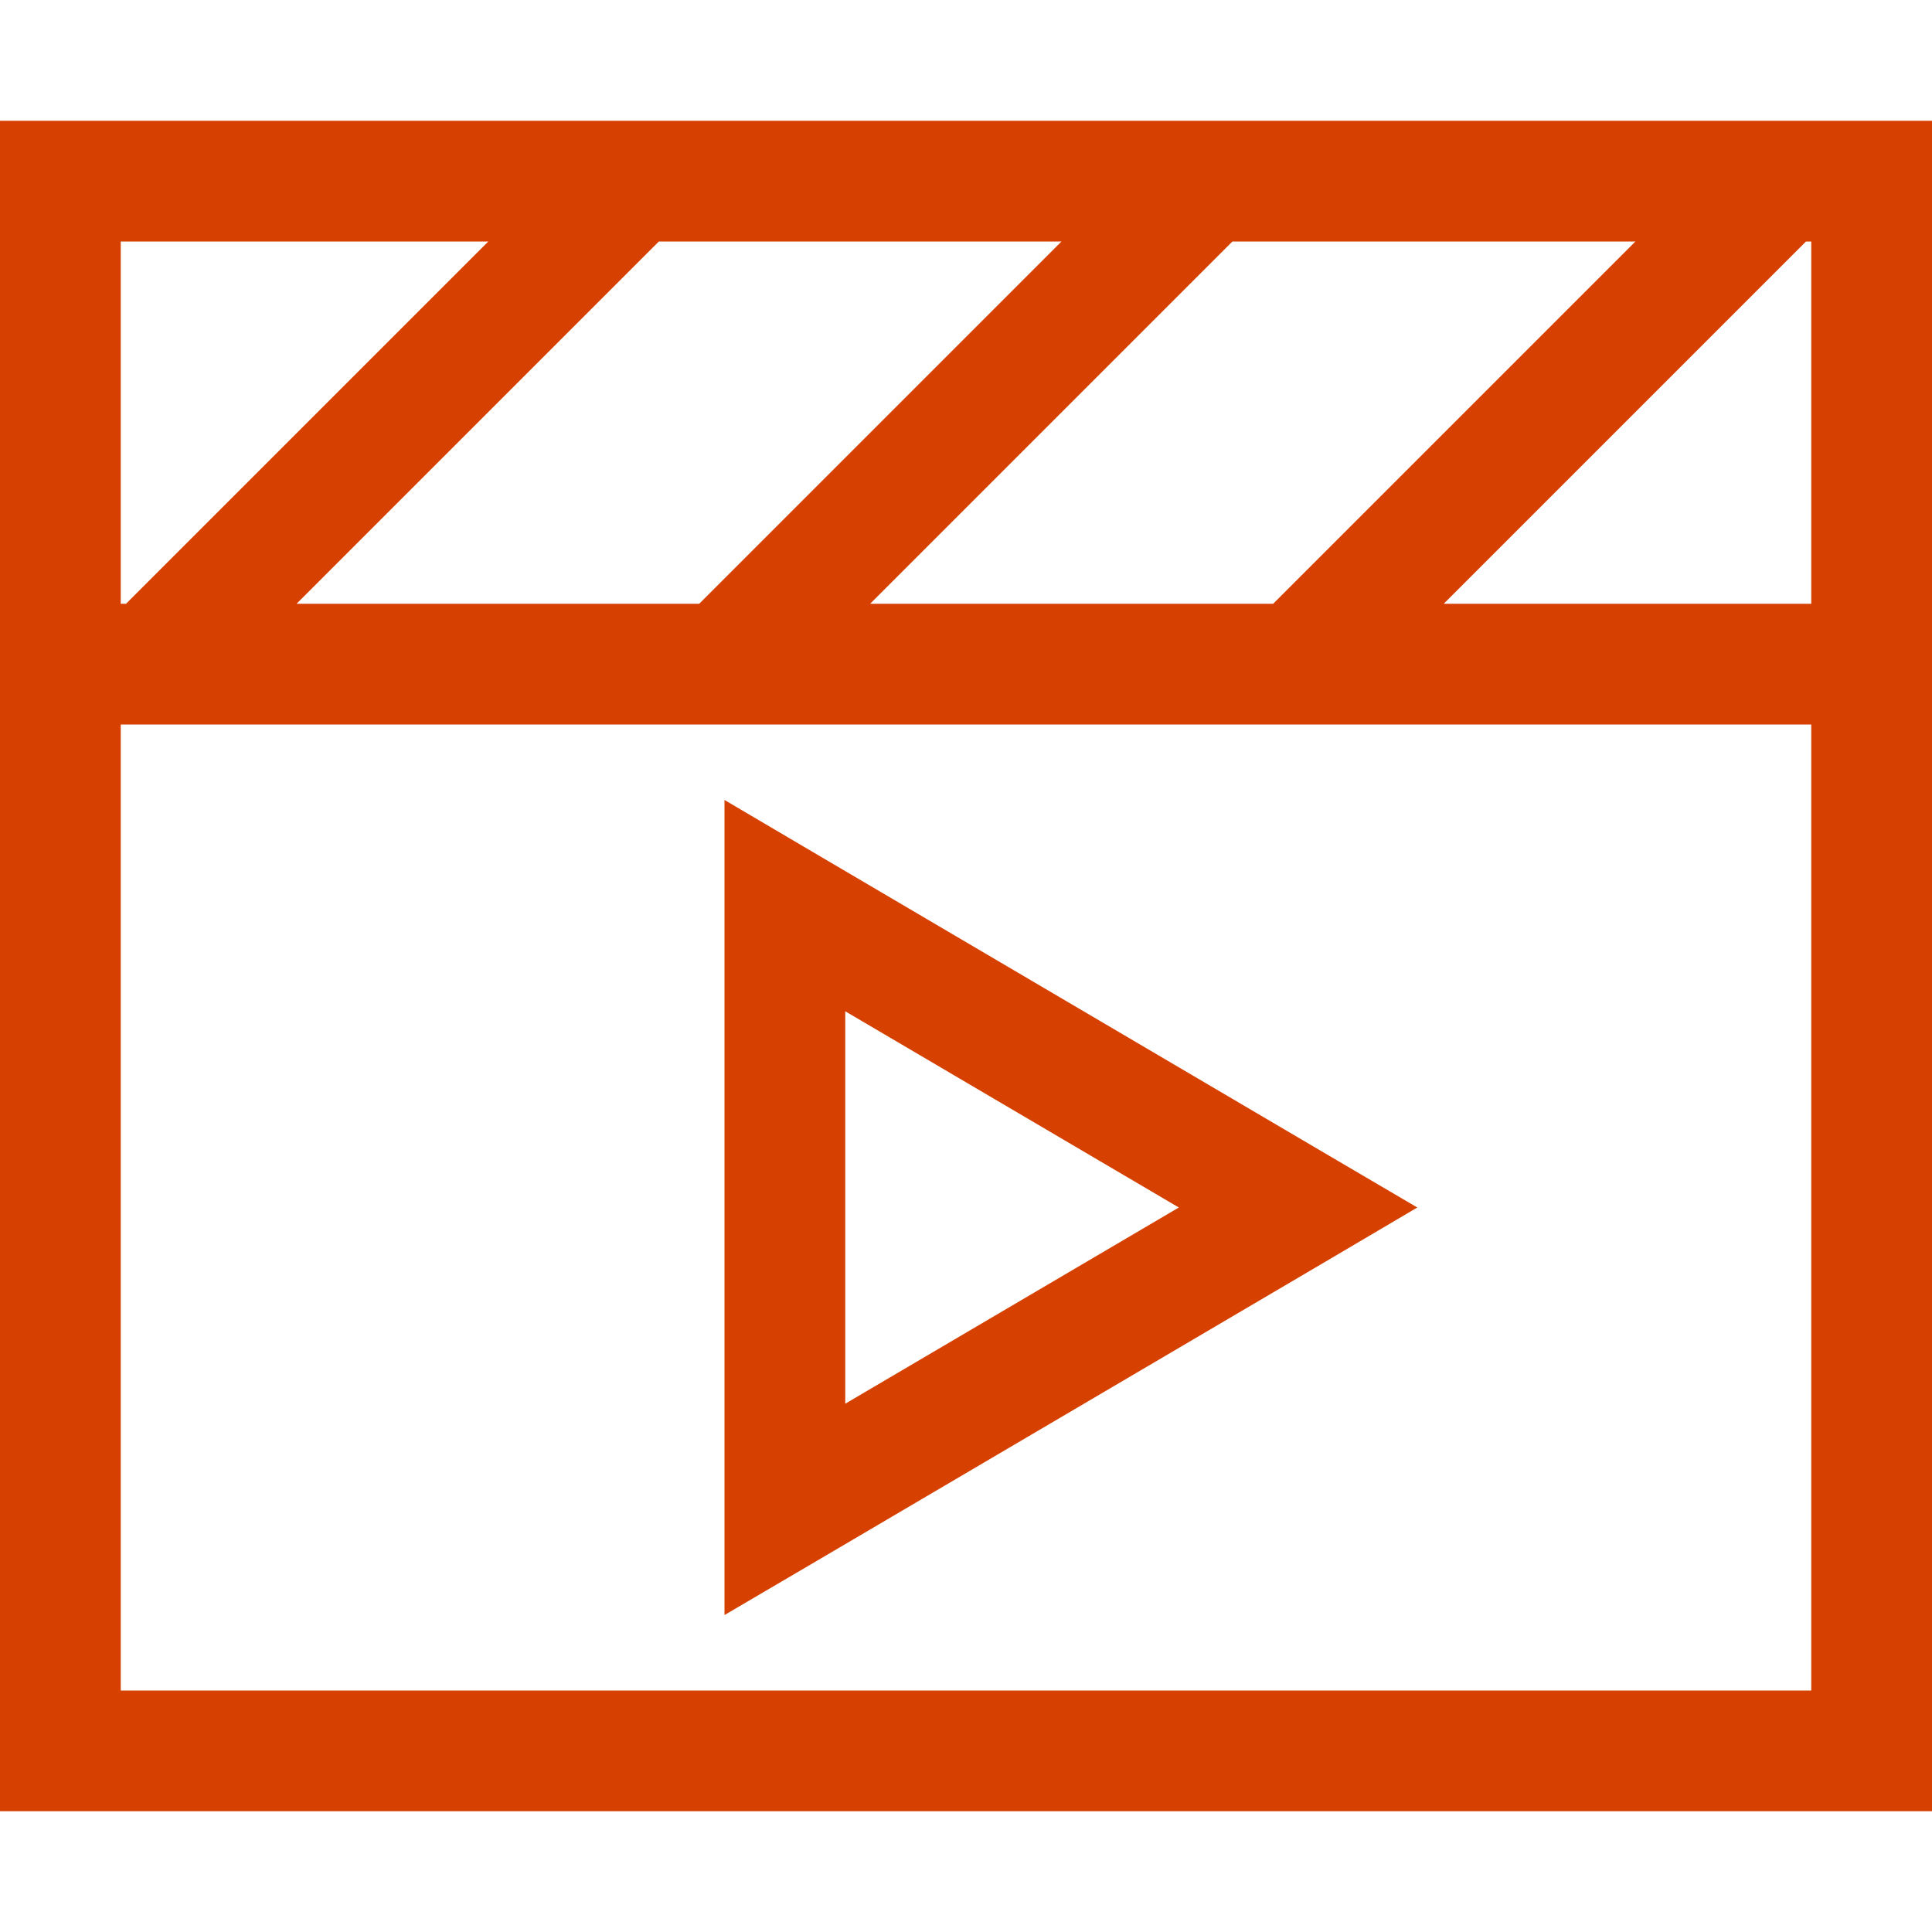
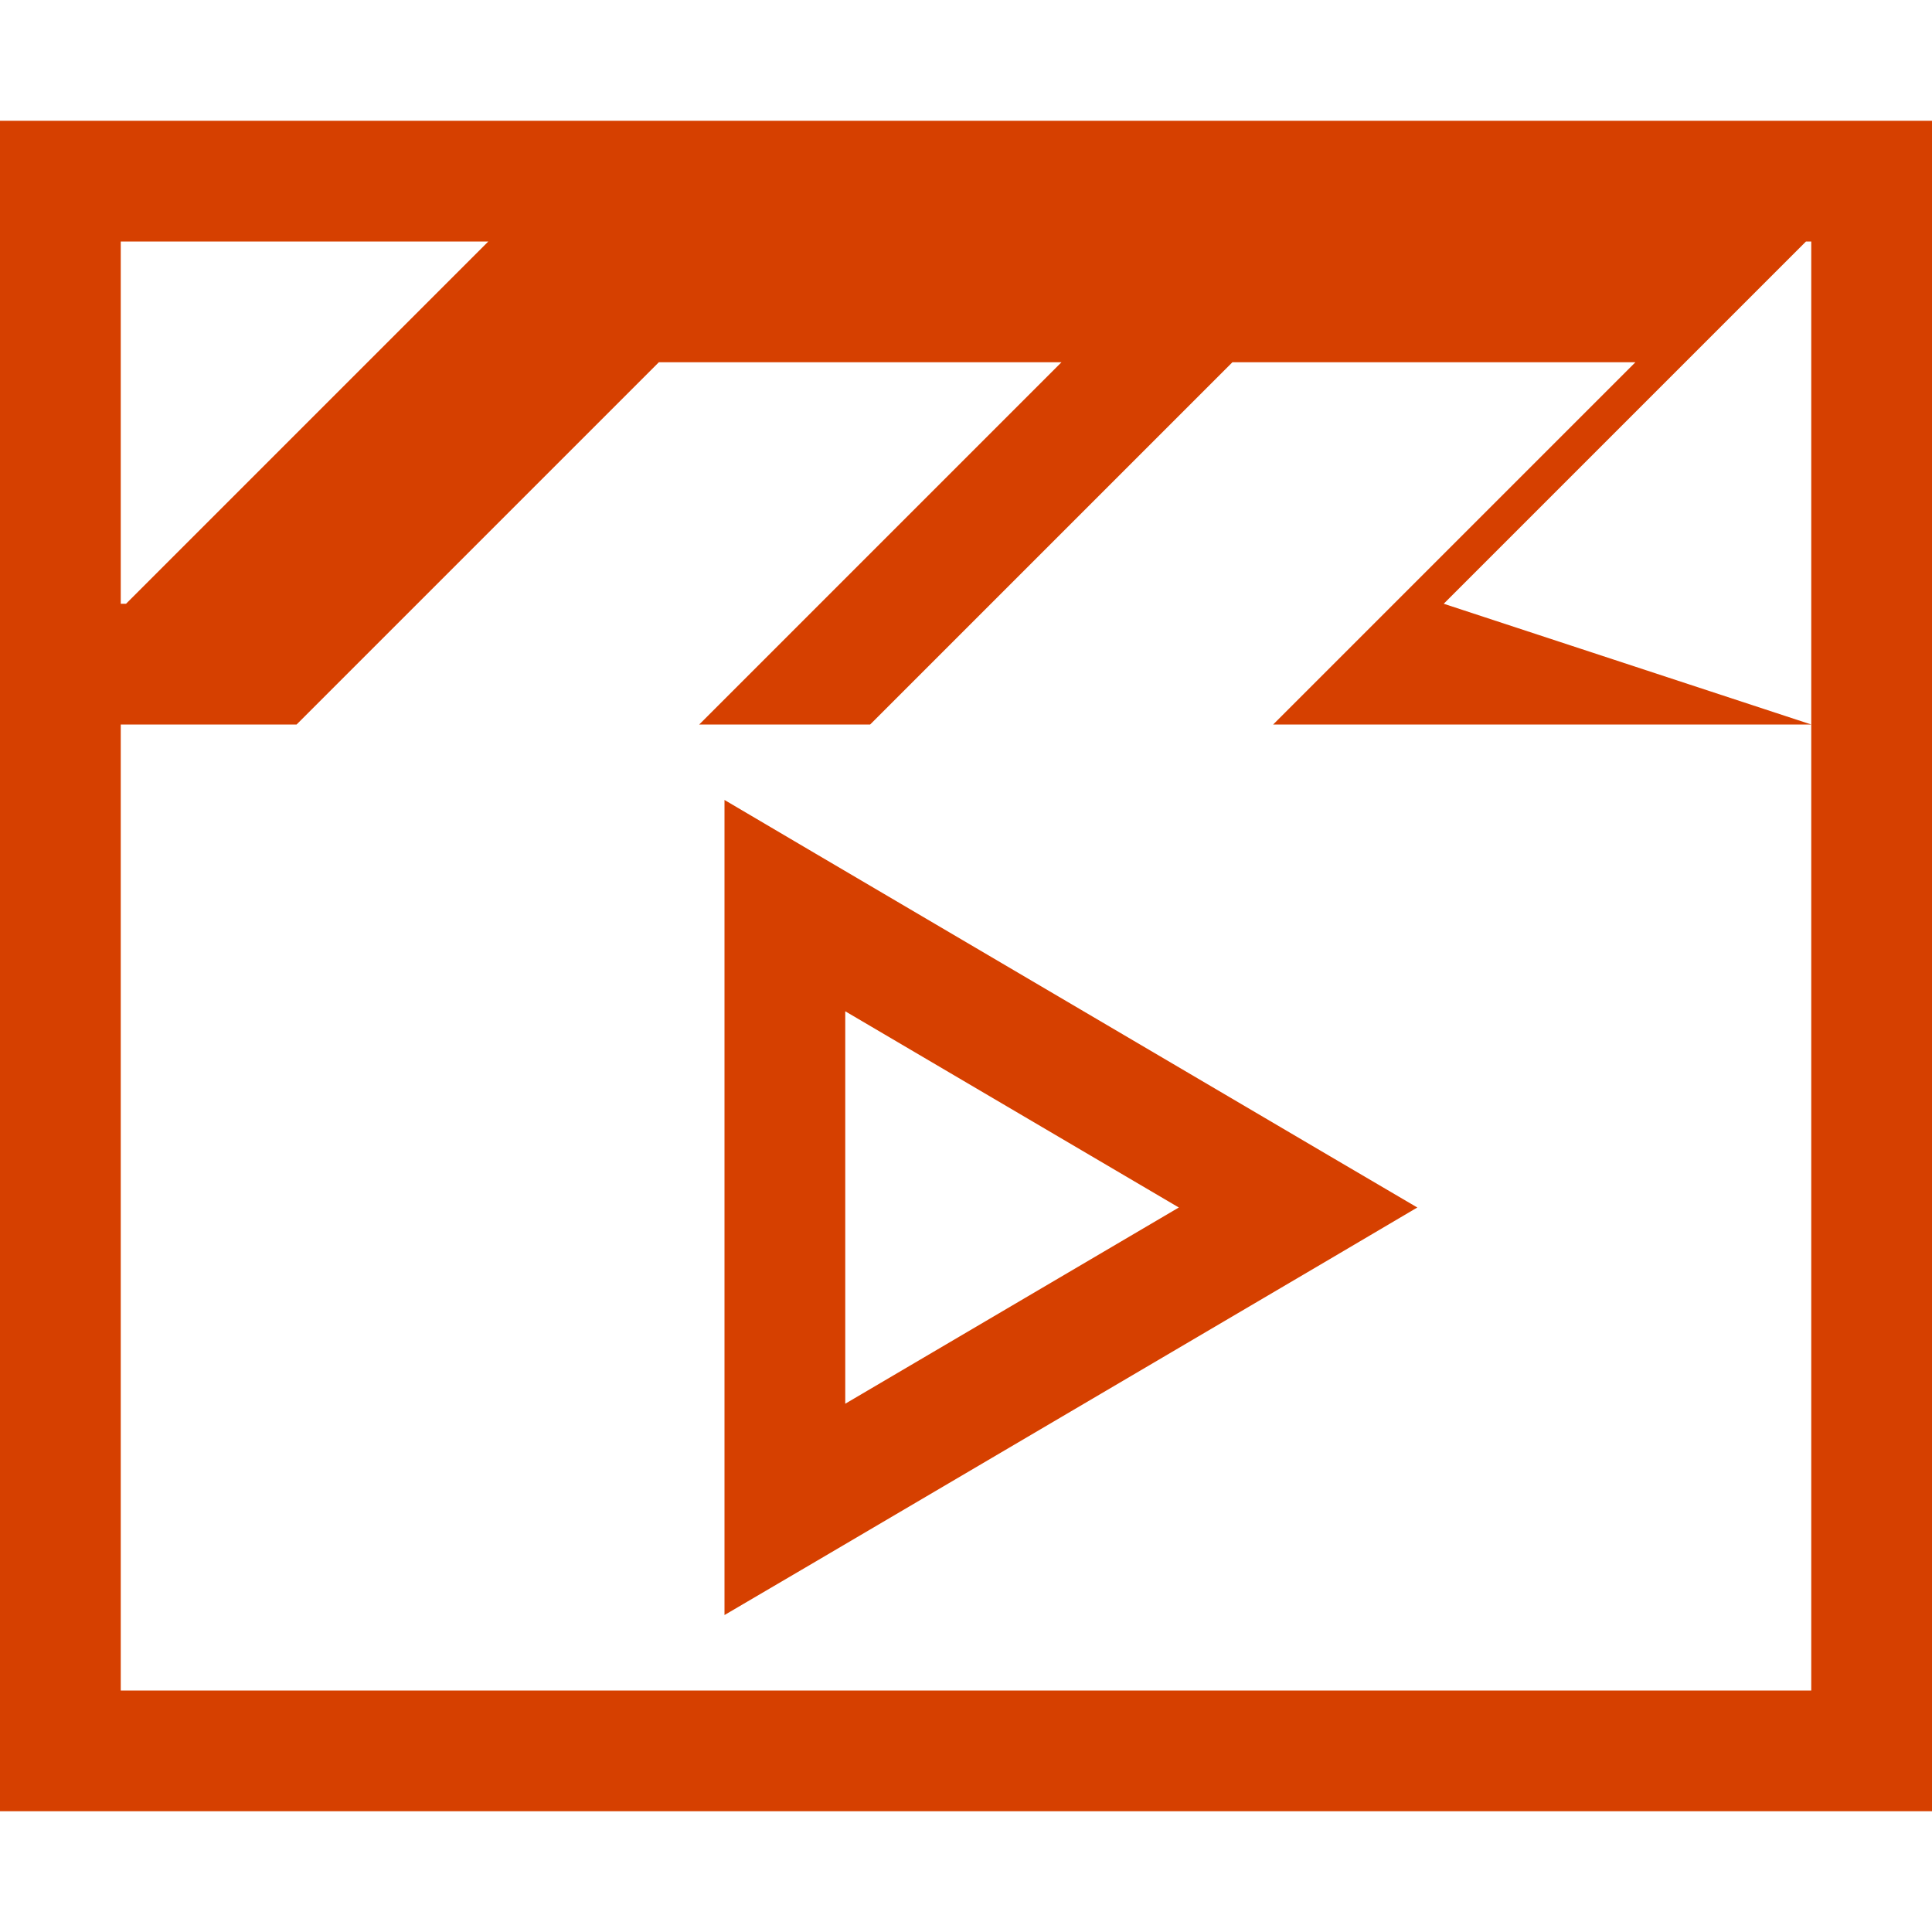
<svg xmlns="http://www.w3.org/2000/svg" xml:space="preserve" x="0" y="0" version="1.1" viewBox="0 0 512 512">
-   <path fill="#D64000" d="M480 192H32v256h448zm0-32V64h-1.4l-96 96zm-249.4 0h106.8l96-96H326.6zm-45.3 0 96-96H174.6l-96 96zM32 64v96h1.4l96-96zm480 96v320H0V32h512v128m-295.9 66.2 136 80 23.5 13.8-23.4 13.8-136 80L192 428V212zm96.3 93.8L224 268v104z" style="fill: #d64000;" />
+   <path fill="#D64000" d="M480 192H32v256h448zV64h-1.4l-96 96zm-249.4 0h106.8l96-96H326.6zm-45.3 0 96-96H174.6l-96 96zM32 64v96h1.4l96-96zm480 96v320H0V32h512v128m-295.9 66.2 136 80 23.5 13.8-23.4 13.8-136 80L192 428V212zm96.3 93.8L224 268v104z" style="fill: #d64000;" />
</svg>